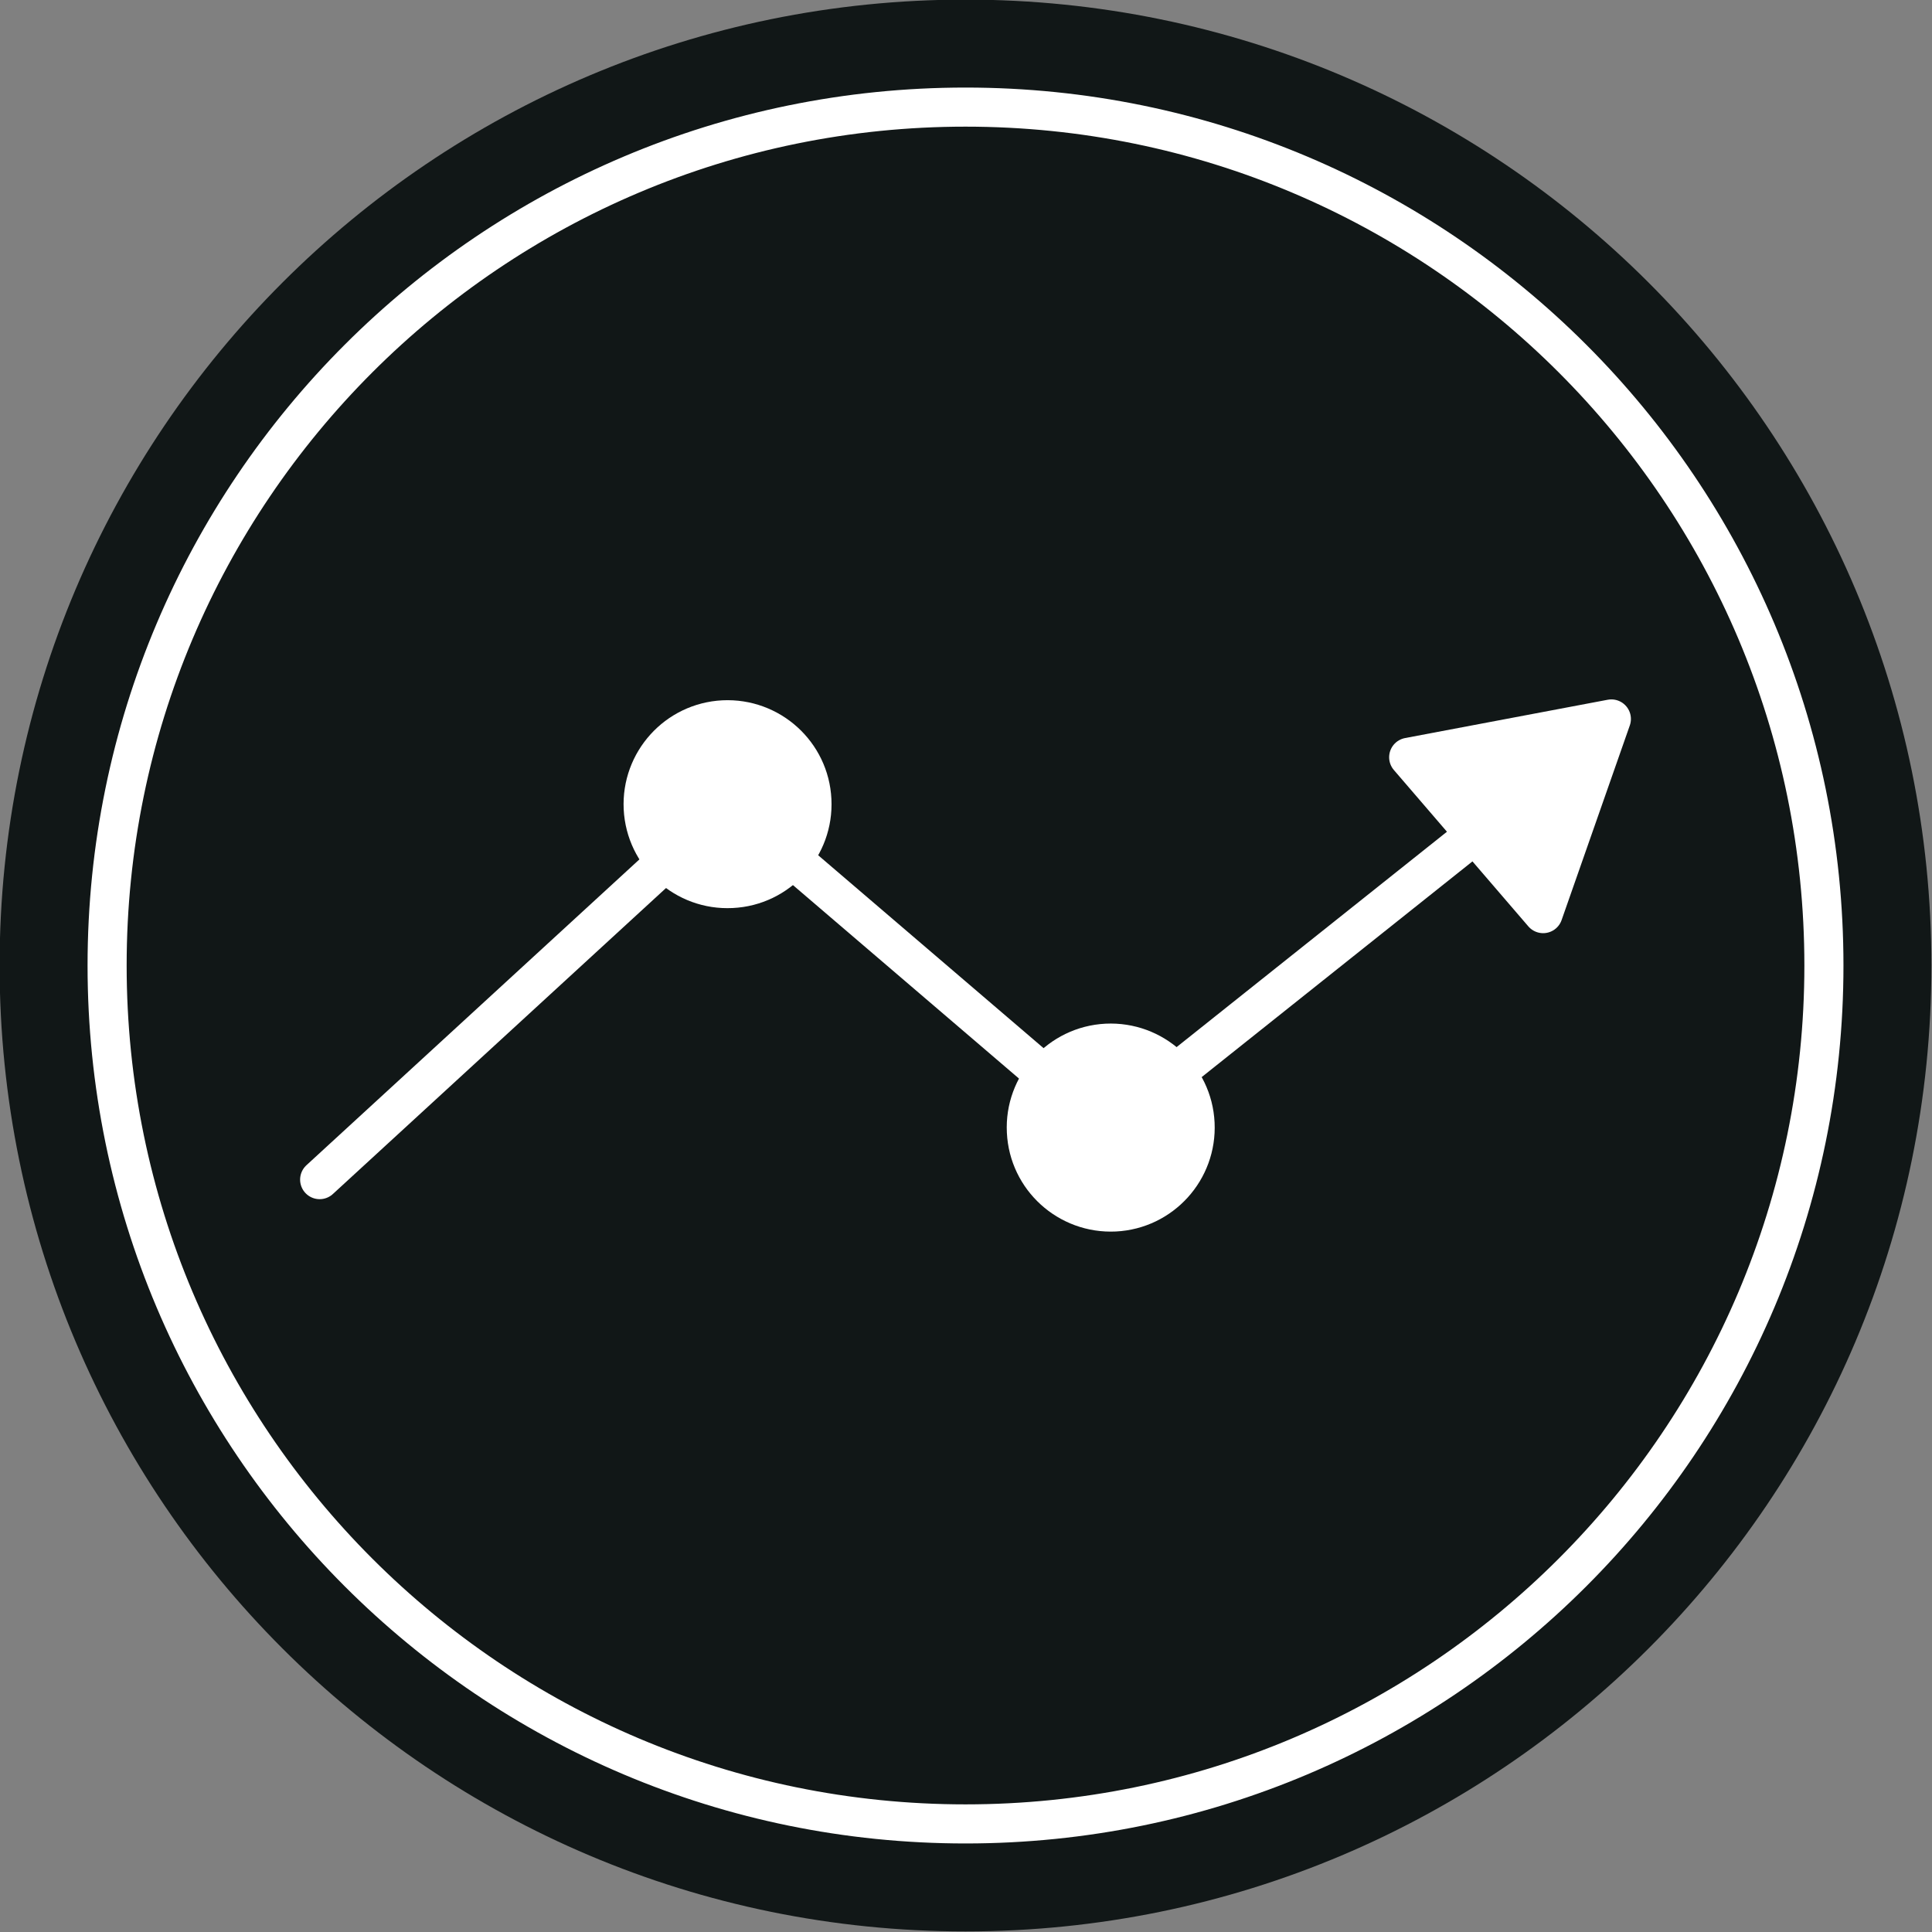
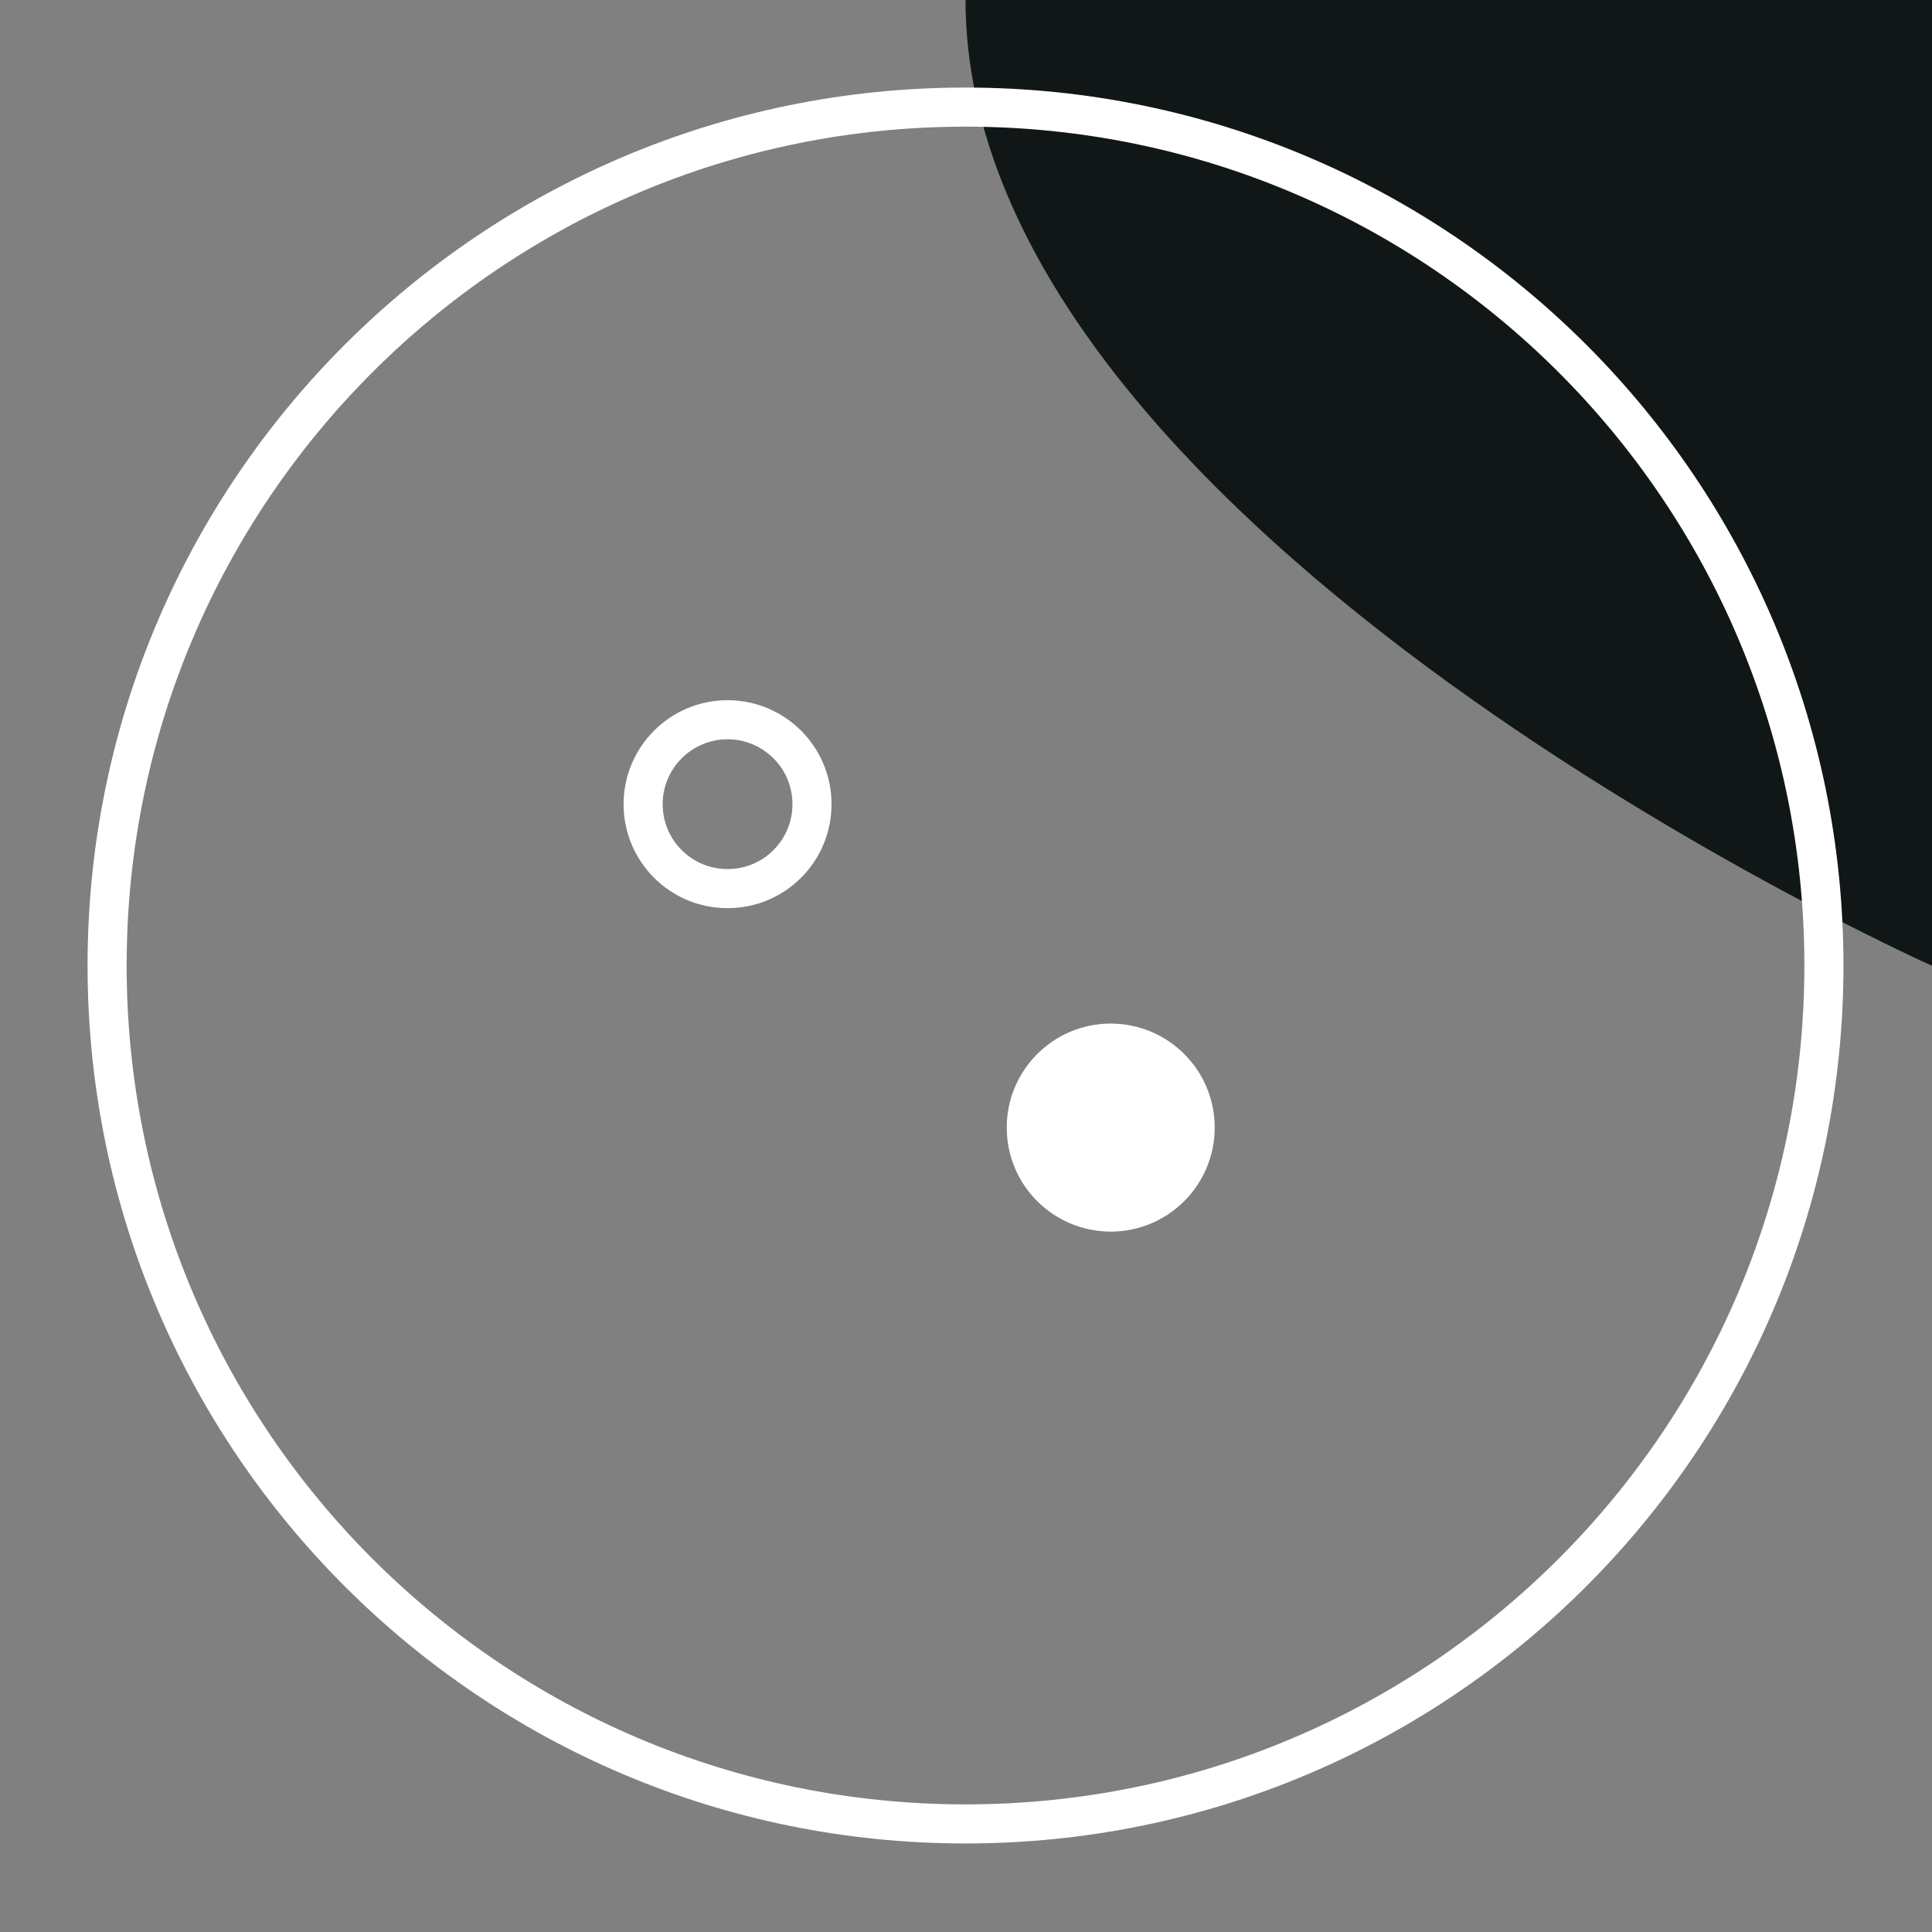
<svg xmlns="http://www.w3.org/2000/svg" fill="#000000" height="197.7" preserveAspectRatio="xMidYMid meet" version="1.1" viewBox="113.8 113.8 197.7 197.7" width="197.7" zoomAndPan="magnify">
  <rect x="113.8" y="113.8" width="197.7" height="197.7" fill="#808080" stroke="none" />
  <g id="surface1">
    <g id="change1_1">
-       <path d="m311.44 212.6c0 54.59-44.25 98.84-98.84 98.84s-98.84-44.25-98.84-98.84 44.25-98.84 98.84-98.84 98.84 44.25 98.84 98.84" fill="#111717" />
+       <path d="m311.44 212.6s-98.84-44.25-98.84-98.84 44.25-98.84 98.84-98.84 98.84 44.25 98.84 98.84" fill="#111717" />
    </g>
    <path d="m3004.4 2126c0-485.1-393.3-878.4-878.4-878.4s-878.4 393.3-878.4 878.4 393.3 878.4 878.4 878.4 878.4-393.3 878.4-878.4z" fill="none" stroke="#ffffff" stroke-miterlimit="10" stroke-width="40" transform="matrix(.1 0 0 -.1 0 425.2)" />
-     <path d="m1465.1 1906.9l418.3 384.2 387-331.2 394.8 314.5" fill="none" stroke="#ffffff" stroke-linecap="round" stroke-linejoin="round" stroke-miterlimit="10" stroke-width="40" transform="matrix(.1 0 0 -.1 0 425.2)" />
    <g id="change2_1">
-       <path d="m196.88 195.66c0.24 4.77-3.43 8.83-8.2 9.06-4.77 0.24-8.82-3.43-9.06-8.2-0.23-4.77 3.44-8.82 8.2-9.06 4.77-0.23 8.83 3.44 9.06 8.2" fill="#ffffff" />
-     </g>
+       </g>
    <path d="m1968.8 2295.4c2.4-47.7-34.3-88.3-82-90.6-47.7-2.4-88.2 34.3-90.6 82-2.3 47.7 34.4 88.2 82 90.6 47.7 2.3 88.3-34.4 90.6-82zm0 0" fill="none" stroke="#ffffff" stroke-linecap="round" stroke-linejoin="round" stroke-miterlimit="10" stroke-width="40" transform="matrix(.1 0 0 -.1 0 425.2)" />
    <g id="change2_2">
      <path d="m236.09 228.76c0.23 4.77-3.44 8.82-8.2 9.06-4.77 0.23-8.83-3.44-9.06-8.21-0.24-4.76 3.44-8.82 8.2-9.06 4.77-0.23 8.83 3.44 9.06 8.21" fill="#ffffff" />
    </g>
    <path d="m2360.9 1964.4c2.3-47.7-34.4-88.2-82-90.6-47.7-2.3-88.3 34.4-90.6 82.1-2.4 47.6 34.4 88.2 82 90.6 47.7 2.3 88.3-34.4 90.6-82.1zm0 0" fill="none" stroke="#ffffff" stroke-linecap="round" stroke-linejoin="round" stroke-miterlimit="10" stroke-width="40" transform="matrix(.1 0 0 -.1 0 425.2)" />
    <g id="change2_3">
-       <path d="m2579.5 2339.1l207.4 39.2-69.8-199.2zm0 0" fill="#ffffff" stroke="#ffffff" stroke-linecap="round" stroke-linejoin="round" stroke-miterlimit="10" stroke-width="40" transform="matrix(.1 0 0 -.1 0 425.2)" />
-     </g>
+       </g>
  </g>
</svg>